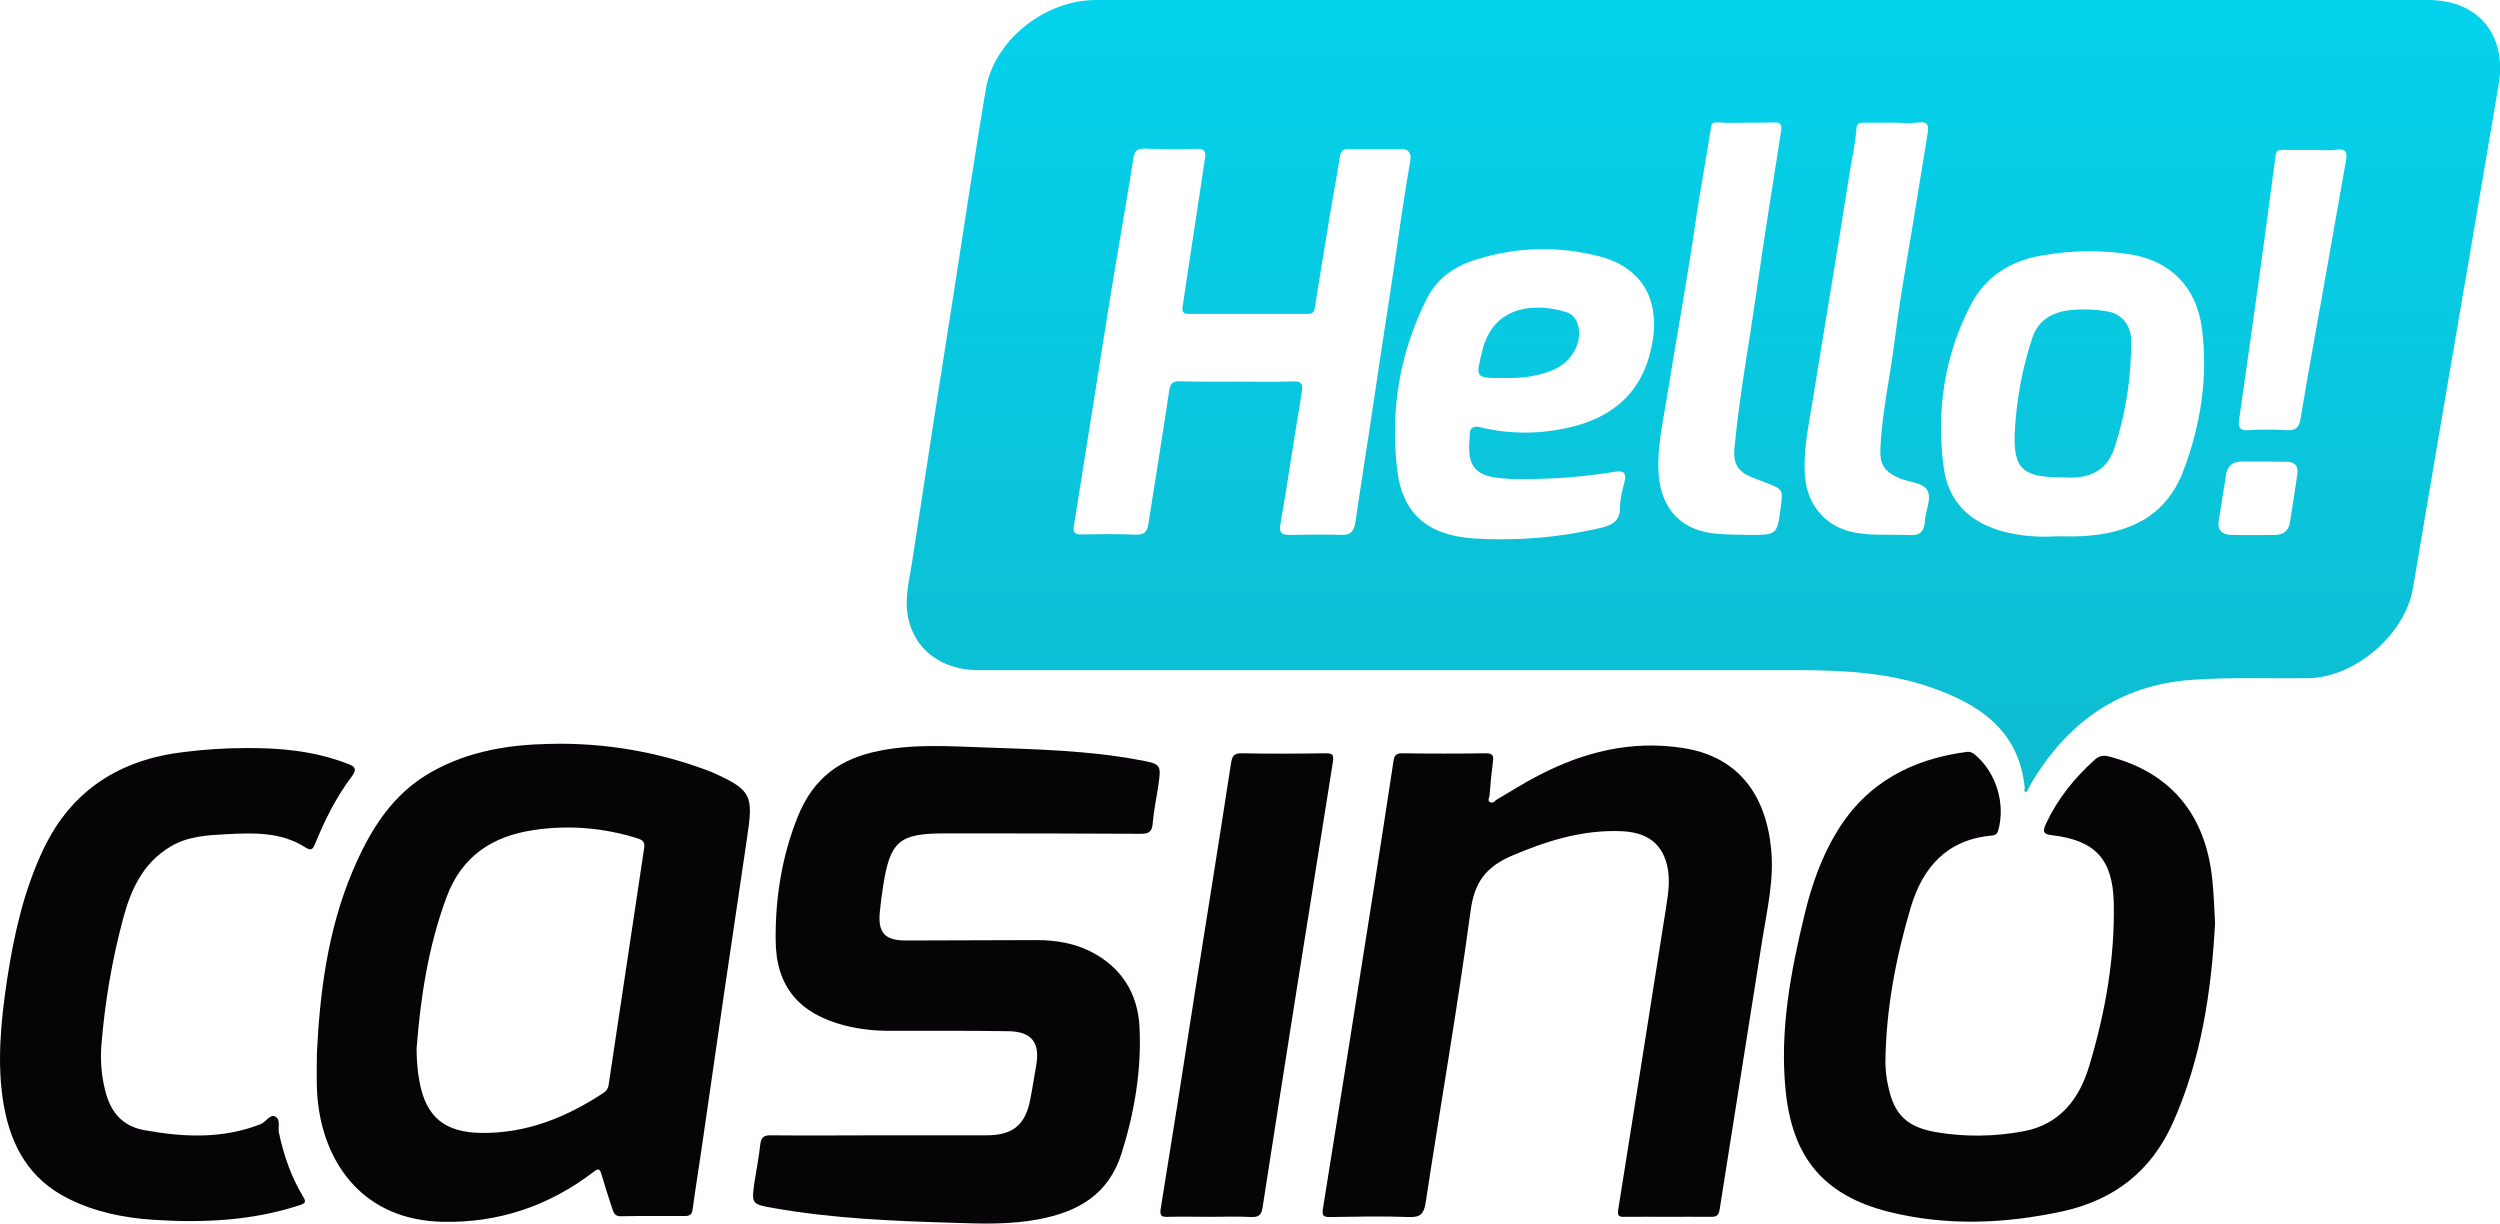
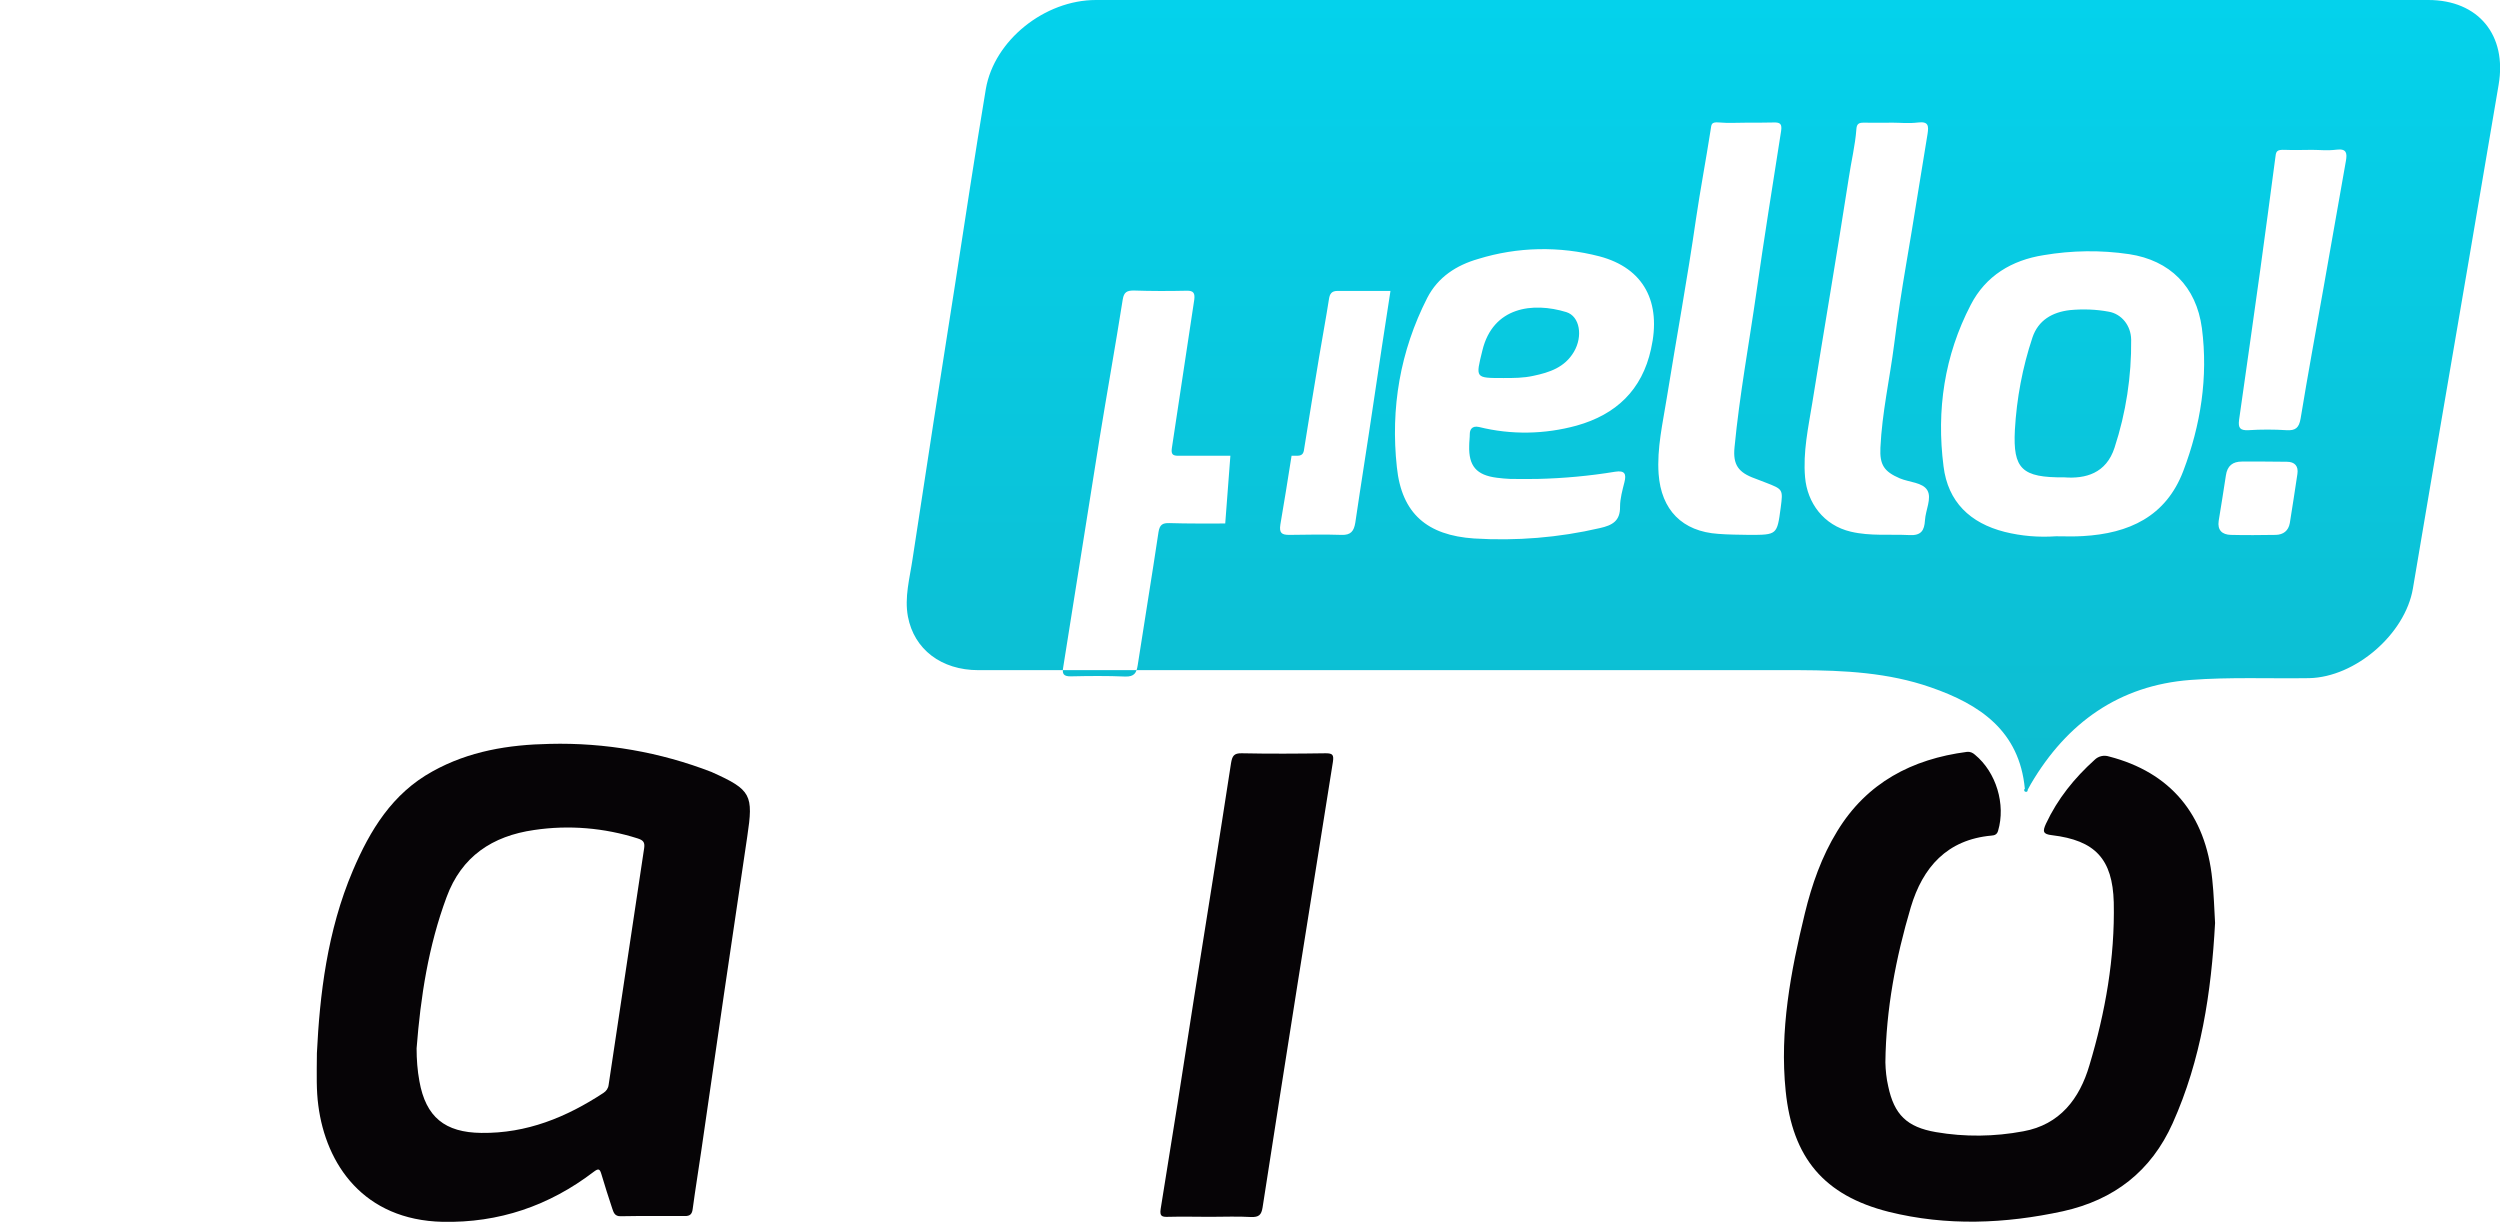
<svg xmlns="http://www.w3.org/2000/svg" enable-background="new 0 0 1251.2 612.4" viewBox="0 0 1251.2 612.4">
  <linearGradient id="a" gradientTransform="matrix(1 0 0 -1 0 612)" gradientUnits="userSpaceOnUse" x1="852.521" x2="852.521" y1="612" y2="215.642">
    <stop offset="0" stop-color="#04d2ec" />
    <stop offset="1" stop-color="#0ebcd0" />
  </linearGradient>
  <g fill="#060406">
    <path d="m158.6 527.1c1.4-28.9 5.1-61.1 18-91.4 8.6-20.2 19.7-38.5 39.8-49.6 18.3-10.2 38.1-13.4 58.7-13.8 27.7-.7 55.3 4.1 81.1 14.1l.4.2c19.4 8.7 20.5 11.3 17.4 32-7.8 52.4-15.5 104.8-23 157.2-1.4 9.7-3 19.4-4.3 29.1-.3 2.7-1.3 3.8-4.1 3.7-10.6 0-21.3-.1-31.9.1-3.1.1-3.6-1.9-4.3-3.9-1.9-5.7-3.7-11.4-5.4-17.1-.8-2.7-1.4-3.1-3.9-1.2-22.3 17-47.4 25.6-75.6 25-39.5-.9-58.4-28.7-62.2-58.3-1-7.4-.8-14.9-.7-26.1zm49.9-2.4c0 5.5.4 11 1.4 16.4 3.2 18 12.8 25.7 31 25.9 22.7.3 42.5-7.8 61.1-20 1.4-.9 2.4-2.3 2.6-4 5.9-39.5 11.9-79 17.8-118.6.4-2.9-.5-3.9-3.3-4.8-16.7-5.3-34.4-6.8-51.8-4.2-20.9 3-36.3 13.2-43.8 33.6-9.1 24.5-13 49.9-15 75.7z" />
-     <path d="m440.8 568.2h53c13.2 0 19.5-5.3 21.9-18.3 1.1-5.6 1.9-11.1 2.9-16.7 2-11.3-2.2-16.9-13.8-17.1-19.6-.3-39.3-.2-58.9-.2-7.9.1-15.7-.8-23.3-2.7-22.5-5.9-34.3-19.3-34.4-42.7-.2-21 3.1-41.9 11-61.6s21.3-29.2 40.7-33.1c17.7-3.6 35.5-2.3 53.3-1.7 25.6.9 51.3 1.5 76.6 6.2 11.5 2.1 11.5 2.2 9.8 13.6-.9 6.1-2.2 12.1-2.7 18.2-.3 4.1-1.9 5.2-5.8 5.2-32.8-.2-65.7-.2-98.5-.2-22.5 0-27.1 3.9-30.6 26.3-.7 4.4-1.3 8.9-1.7 13.3-.9 10.3 2.7 14 13.1 14l65.4-.2c9.5 0 18.7 1.5 27.2 5.8 15.3 7.8 23.4 20.9 24.3 37.5 1.1 21.6-2.5 42.9-9 63.5s-21.8 29.2-41.4 32.9c-14 2.7-28.2 2.3-42.3 1.8-30.3-.9-60.6-2.1-90.5-7.4-11.1-1.9-11-2.2-9.5-13 1-6.3 2.2-12.5 2.9-18.8.4-3.4 1.6-4.7 5.3-4.6 18.3.2 36.7 0 55 0z" />
-     <path d="m834.6 609c-7.2 0-14.4-.1-21.5 0-2.9.1-3.7-.5-3.2-3.7 8-50.2 16-100.6 23.9-150.9 1.3-8.1 2.5-16.2-.3-24.2-3.6-10.2-11.8-13.7-21.9-14.2-19.4-.8-37.2 4.7-55 12.3-12.9 5.6-18.7 13.2-20.6 27.6-6.6 48.8-15.1 97.4-22.5 146.1-.9 5.5-2.6 7.3-8.3 7.1-13.2-.5-26.3-.2-39.5 0-3.2 0-4.2-.4-3.6-4.2 8.8-54.7 17.5-109.4 26.1-164.2 3.1-19.9 6.2-39.8 9.2-59.7.4-2.9 1.3-4 4.3-4 14 .2 28 .2 42 0 3.4 0 3.9 1.2 3.5 4.1-.7 5.6-1.3 11.3-1.7 16.9-.1 1.2-1.3 2.9.4 3.5s2.1-.6 3-1.2c6.9-4 13.7-8.4 20.7-12 22.7-11.9 46.6-17.9 72.3-14 27.8 4.1 41.8 23.2 44.5 50.4 1.6 15.5-2 30.5-4.4 45.6-7 44.9-14.3 89.8-21.3 134.7-.5 3.3-1.6 4.1-4.6 4-7.2-.1-14.4 0-21.5 0z" />
    <path d="m1108.6 461.9c-1.9 35-7 68.5-21.2 100.2-10.8 24.1-29.3 38.4-54.9 44.1-29 6.3-58.2 7.5-87.2.3-32.5-8.2-48.2-27.1-51.6-60.4-3.1-30.3 2.5-59.8 9.6-89 3.5-14.4 8.4-28.4 16.2-41.1 14.8-24.3 37.4-36.1 64.9-39.7 1.5-.2 2.9.4 4 1.4 10.7 8.8 15.5 24.9 11.6 38.1-.5 1.8-1.7 2.3-3.3 2.4-22.2 2-34.4 15.8-40.4 35.9-7.5 25.3-12.4 51.1-12.7 77.6.1 4 .5 8 1.4 11.9 3 14.3 9.4 20.5 23.9 23s29.3 2.3 43.7-.4c18.3-3.3 28.2-16.3 33.1-33 8-26.6 12.8-53.8 12.2-81.6-.6-21.7-9.3-31-30.9-33.6-4.6-.5-4.8-1.9-3-5.8 5.8-12.4 14.2-22.8 24.3-31.9 1.9-1.9 4.7-2.5 7.2-1.7 30.6 7.9 48.4 28.8 51.7 61.6.8 7.4 1 14.9 1.4 21.7z" />
-     <path d="m122.5 374.4c17.5-.2 34.6 1.4 51.1 7.7 4.2 1.5 5.4 2.7 2.1 7-7.6 10.1-13.2 21.5-18 33.2-1.2 3-2.1 3.6-5.2 1.6-12.1-7.6-25.7-7.1-39.2-6.4-9.6.5-19.3 1-28 6.2-13.8 8.3-19.8 21.5-23.7 36.1-5.6 20.9-9.2 42.3-10.9 63.9-.5 7.5.1 15 2 22.3 2.6 10.5 8.5 17.6 19.4 19.6 19.7 3.6 39.3 4.5 58.4-3 2.7-1.1 4.7-5.3 7.4-3.7s1.1 5.2 1.7 8c2.4 11.3 6.1 22.1 12.1 32 1.8 2.8.9 3.4-1.8 4.3-23.8 7.8-48.3 8.9-73.1 7.3-14.9-1-29.3-3.9-42.8-10.7-19.2-9.6-28.5-26.1-32.1-46.6s-1.5-41.8 1.6-62.6c3.4-22.4 8.3-44.5 18-65.1 14.2-30.2 38.7-45.5 71.1-49.2 9.9-1.2 19.9-1.9 29.9-1.9z" />
    <path d="m605.7 609c-7 0-14-.2-21 0-3.1.1-4.4-.2-3.8-4 5.7-35.2 11.3-70.4 16.7-105.6 6.2-39.1 12.5-78.3 18.5-117.4.6-3.6 1.4-5.1 5.4-5 14 .3 28 .2 42 0 3.5 0 4.1.8 3.6 4.3-11.9 74.3-23.7 148.7-35.2 223-.6 3.8-1.9 4.9-5.7 4.8-6.8-.4-13.7-.1-20.5-.1z" />
  </g>
-   <path d="m881.9 0h333.4c25.1 0 39.5 17.6 35.2 42.5-10.1 59.5-20.2 119-30.4 178.3-4.2 24.6-8.3 49.2-12.5 73.8-3.9 22.8-28.8 44.3-51.9 44.8-19.8.3-39.7-.6-59.4.9-35.7 2.7-61.8 21.4-79.8 51.9l-1.7 3.1c.1.5-.2 1-.7 1s-1-.2-1-.7c-.1-.3 0-.6.3-.8-2.7-29-22.5-42.3-47.1-50.8-21.2-7.4-43.3-8.5-65.6-8.6h-411c-18.6 0-32.2-10.4-35.3-26.8-1.8-9.7.9-19.2 2.3-28.7 7-46.1 14.1-92.1 21.4-138.2 5-32.4 9.9-64.8 15.3-97.2 4.2-24.3 29.4-44.5 55.1-44.5zm-263.3 191c9.4 0 18.7.2 28-.1 4.4-.2 5.8.8 4.9 5.6-3.7 21.9-6.9 44-10.7 66-.7 4.4.8 5.2 4.5 5.2 8.7-.1 17.4-.3 26 0 4.8.2 6.3-1.9 7-6.1 2.9-19.8 6.1-39.5 9-59.3s5.7-37.8 8.6-56.7c3.3-21.6 6.1-43.4 9.9-64.9.6-3.4-.3-6.1-4.5-6.1h-26.5c-2.9 0-3.9 1.4-4.3 4.2-1.5 9.6-3.3 19.2-4.9 28.8-2.5 15.1-5 30.2-7.4 45.4-.3 2.3-.5 4.1-3.6 4.1h-59.5c-2.7 0-3.7-.7-3.2-3.9 3.8-24.7 7.4-49.5 11.2-74.2.4-3.2-.3-4.6-3.8-4.5-8.9.2-17.7.2-26.5-.1-3.4 0-4.9.8-5.5 4.5-3.7 23.4-7.9 46.8-11.7 70.2-6.1 38-12 76-18.1 113.9-.6 3.3.2 4.5 3.7 4.5 9.1-.2 18.3-.3 27.4.1 4.5.1 5.6-1.8 6.2-5.7 3.4-22.2 7.1-44.4 10.4-66.6.6-3.7 2-4.6 5.5-4.5 9.3.3 18.6.2 27.9.2zm150.9 48.7c-4.5 0-9 .1-13.5 0-2.3-.1-4.6-.3-6.9-.6-10.2-1.3-14.1-5.9-13.8-16 0-2 .3-3.9.3-5.9s1-4.3 4.6-3.5c16.1 4 32.9 3.7 48.9-.7 19.6-5.5 32.7-17.7 37.2-38.3 5.3-23.4-3.5-40.5-25.8-46.4-20-5.2-41-4.8-60.7 1.3-10.8 3.1-20.1 9-25.5 19.5-13.6 26.7-18.4 55.2-15.2 84.7 2.4 23.4 15.3 34.1 38.6 35.7 21.1 1.3 42.4-.4 63-5.2 6.3-1.4 10.2-3.6 10.1-10.7 0-4.1 1.2-8.3 2.2-12.3s.3-6-4.7-5.2c-12.8 2.1-25.8 3.3-38.8 3.6zm259.5 28.7c4.5 0 9 .2 13.5-.1 22.9-1.3 41.5-9.7 50.2-32.6s12.5-46.9 9.3-71.5c-2.8-20.8-16-33.9-36.4-37-14.2-2.1-28.6-1.9-42.8.5-15.9 2.5-29 10.3-36.5 24.9-13.2 25.4-17.2 52.7-13.6 80.8 2.2 17.8 13.3 28.4 30.6 32.8 8.4 2.1 17.1 2.8 25.7 2.2zm-81.5-207c-4.9 0-9.9.1-14.9 0-2.1 0-3.3.5-3.5 3-.6 8.5-2.7 16.7-3.9 25.1-5.8 37.4-12.2 74.8-18.2 112.2-2 12.3-4.7 24.5-3.6 37.2s9.2 24 22.9 27.2c9.7 2.3 19.6 1.2 29.4 1.7 5.8.3 7.4-2.3 7.7-7.4s3.5-11 1.2-15-9.1-4-13.8-6c-7.9-3.4-10.1-6.8-9.7-15.3.8-17.5 4.7-34.6 6.9-51.9 1.7-13.6 3.8-27.1 6.1-40.6 3.7-21.5 7-43.1 10.6-64.6.6-4 .5-6.3-4.7-5.7s-8.3.1-12.5.1zm-73.6 0c-4.5 0-9 .3-13.4-.1s-3.9 1.1-4.4 3.9c-2.3 14.8-5.1 29.5-7.3 44.4-4.3 29.9-9.8 59.7-14.6 89.5-2 12.6-5 25.2-4.1 38.1 1.3 18 11.8 28.8 29.9 30 5.1.4 10.3.4 15.4.5 14 0 14 0 15.8-13.6 1.2-9.2 1.2-9.2-7.6-12.6l-5.2-2c-8.4-3-11.2-6.9-10.3-15.7 2.5-26.1 7.3-51.9 11-77.9s8.1-53.5 12.3-80.3c.5-3.4-.3-4.4-3.6-4.3s-9.3.1-13.9.1zm283.2 13.6c-4.5 0-9 .2-13.5 0s-4.5.9-4.9 4.3c-2.4 18.6-5 37.2-7.5 55.8-3.5 25-7 50.1-10.6 75.1-.5 4 .5 5.3 4.7 5.1 6.3-.4 12.7-.4 19 0 4.6.3 6.3-1.2 7.1-5.8 3.6-21.9 7.6-43.7 11.5-65.6s7.5-42.3 11.2-63.5c.6-3.6.4-6.1-4.6-5.5s-8.3.1-12.4.1zm-24.1 156h-10.9c-4.7 0-7.4 2.1-8.1 7-1.1 7.6-2.4 15.1-3.6 22.7-.7 4.6 1.7 6.9 6.1 7 7.5.2 15 .1 22.5 0 3.7-.1 6.3-2 7-5.9 1.3-8.2 2.6-16.4 3.8-24.6.6-3.9-1.3-6.1-5.3-6.1zm-365.6-42.9c8.1-1.7 15.7-4.2 20.3-12s3-17.8-3.8-19.9c-16.7-5.1-36.7-2.7-42 19.2-3.4 13.9-3.8 13.8 10.6 13.8 5 0 10 0 14.9-1.1zm290.9 35.9c5.7-17.4 8.5-35.7 8.3-54-.1-7.2-4.9-12.9-11.2-14-6.4-1.2-12.9-1.4-19.4-.8-8.9 1-15.9 5.1-18.8 13.7-5 15-7.9 30.5-8.8 46.3-1 19.5 3.5 23.9 24.7 23.7 10.6.8 21-1.9 25.2-14.9z" fill="url(#a)" />
+   <path d="m881.9 0h333.4c25.1 0 39.5 17.6 35.2 42.5-10.1 59.5-20.2 119-30.4 178.3-4.2 24.6-8.3 49.2-12.5 73.8-3.9 22.8-28.8 44.3-51.9 44.8-19.8.3-39.7-.6-59.4.9-35.7 2.7-61.8 21.4-79.8 51.9l-1.7 3.1c.1.5-.2 1-.7 1s-1-.2-1-.7c-.1-.3 0-.6.3-.8-2.7-29-22.5-42.3-47.1-50.8-21.2-7.4-43.3-8.5-65.6-8.6h-411c-18.6 0-32.2-10.4-35.3-26.8-1.8-9.7.9-19.2 2.3-28.7 7-46.1 14.1-92.1 21.4-138.2 5-32.4 9.9-64.8 15.3-97.2 4.2-24.3 29.4-44.5 55.1-44.5zm-263.3 191c9.4 0 18.7.2 28-.1 4.4-.2 5.8.8 4.9 5.6-3.7 21.9-6.9 44-10.7 66-.7 4.4.8 5.2 4.5 5.2 8.7-.1 17.4-.3 26 0 4.8.2 6.3-1.9 7-6.1 2.9-19.8 6.1-39.5 9-59.3s5.7-37.8 8.6-56.7h-26.5c-2.9 0-3.9 1.4-4.3 4.2-1.5 9.6-3.3 19.2-4.9 28.8-2.5 15.1-5 30.2-7.4 45.4-.3 2.3-.5 4.1-3.6 4.1h-59.5c-2.7 0-3.7-.7-3.2-3.9 3.8-24.7 7.4-49.5 11.2-74.2.4-3.2-.3-4.6-3.8-4.5-8.9.2-17.7.2-26.5-.1-3.4 0-4.9.8-5.5 4.5-3.7 23.4-7.9 46.8-11.7 70.2-6.1 38-12 76-18.1 113.9-.6 3.3.2 4.5 3.7 4.5 9.1-.2 18.3-.3 27.4.1 4.5.1 5.6-1.8 6.2-5.7 3.4-22.2 7.1-44.4 10.4-66.6.6-3.7 2-4.6 5.5-4.5 9.3.3 18.6.2 27.9.2zm150.9 48.7c-4.5 0-9 .1-13.5 0-2.3-.1-4.6-.3-6.9-.6-10.2-1.3-14.1-5.9-13.8-16 0-2 .3-3.9.3-5.9s1-4.3 4.6-3.5c16.1 4 32.9 3.7 48.9-.7 19.6-5.5 32.7-17.7 37.2-38.3 5.3-23.4-3.5-40.5-25.8-46.4-20-5.2-41-4.8-60.7 1.3-10.8 3.1-20.1 9-25.5 19.5-13.6 26.7-18.4 55.2-15.2 84.7 2.4 23.4 15.3 34.1 38.6 35.7 21.1 1.3 42.4-.4 63-5.2 6.3-1.4 10.2-3.6 10.1-10.7 0-4.1 1.2-8.3 2.2-12.3s.3-6-4.7-5.2c-12.8 2.1-25.8 3.3-38.8 3.6zm259.5 28.7c4.5 0 9 .2 13.5-.1 22.9-1.3 41.5-9.7 50.2-32.6s12.5-46.9 9.3-71.5c-2.8-20.8-16-33.9-36.4-37-14.2-2.1-28.6-1.9-42.8.5-15.9 2.5-29 10.3-36.5 24.9-13.2 25.4-17.2 52.7-13.6 80.8 2.2 17.8 13.3 28.4 30.6 32.8 8.4 2.1 17.1 2.8 25.7 2.2zm-81.5-207c-4.9 0-9.9.1-14.9 0-2.1 0-3.3.5-3.5 3-.6 8.5-2.7 16.7-3.9 25.1-5.8 37.4-12.2 74.8-18.2 112.2-2 12.3-4.7 24.5-3.6 37.2s9.2 24 22.9 27.2c9.7 2.3 19.6 1.2 29.4 1.7 5.8.3 7.4-2.3 7.7-7.4s3.5-11 1.2-15-9.1-4-13.8-6c-7.9-3.4-10.1-6.8-9.7-15.3.8-17.5 4.7-34.6 6.9-51.9 1.7-13.6 3.8-27.1 6.1-40.6 3.7-21.5 7-43.1 10.6-64.6.6-4 .5-6.3-4.7-5.7s-8.3.1-12.5.1zm-73.6 0c-4.5 0-9 .3-13.4-.1s-3.9 1.1-4.4 3.9c-2.3 14.8-5.1 29.5-7.3 44.4-4.3 29.9-9.8 59.7-14.6 89.5-2 12.6-5 25.2-4.1 38.1 1.3 18 11.8 28.8 29.9 30 5.1.4 10.3.4 15.4.5 14 0 14 0 15.8-13.6 1.2-9.2 1.2-9.2-7.6-12.6l-5.2-2c-8.4-3-11.2-6.9-10.3-15.7 2.5-26.1 7.3-51.9 11-77.9s8.1-53.5 12.3-80.3c.5-3.4-.3-4.4-3.6-4.3s-9.3.1-13.9.1zm283.2 13.6c-4.5 0-9 .2-13.5 0s-4.5.9-4.9 4.3c-2.4 18.6-5 37.2-7.5 55.8-3.5 25-7 50.1-10.6 75.1-.5 4 .5 5.3 4.7 5.1 6.3-.4 12.7-.4 19 0 4.6.3 6.3-1.2 7.1-5.8 3.6-21.9 7.6-43.7 11.5-65.6s7.5-42.3 11.2-63.5c.6-3.6.4-6.1-4.6-5.5s-8.3.1-12.4.1zm-24.1 156h-10.9c-4.7 0-7.4 2.1-8.1 7-1.1 7.6-2.4 15.1-3.6 22.7-.7 4.6 1.7 6.9 6.1 7 7.5.2 15 .1 22.5 0 3.7-.1 6.3-2 7-5.9 1.3-8.2 2.6-16.4 3.8-24.6.6-3.9-1.3-6.1-5.3-6.1zm-365.6-42.9c8.1-1.7 15.7-4.2 20.3-12s3-17.8-3.8-19.9c-16.7-5.1-36.7-2.7-42 19.2-3.4 13.9-3.8 13.8 10.6 13.8 5 0 10 0 14.9-1.1zm290.9 35.9c5.7-17.4 8.5-35.7 8.3-54-.1-7.2-4.9-12.9-11.2-14-6.4-1.2-12.9-1.4-19.4-.8-8.9 1-15.9 5.1-18.8 13.7-5 15-7.9 30.5-8.8 46.3-1 19.5 3.5 23.9 24.7 23.7 10.6.8 21-1.9 25.2-14.9z" fill="url(#a)" />
</svg>